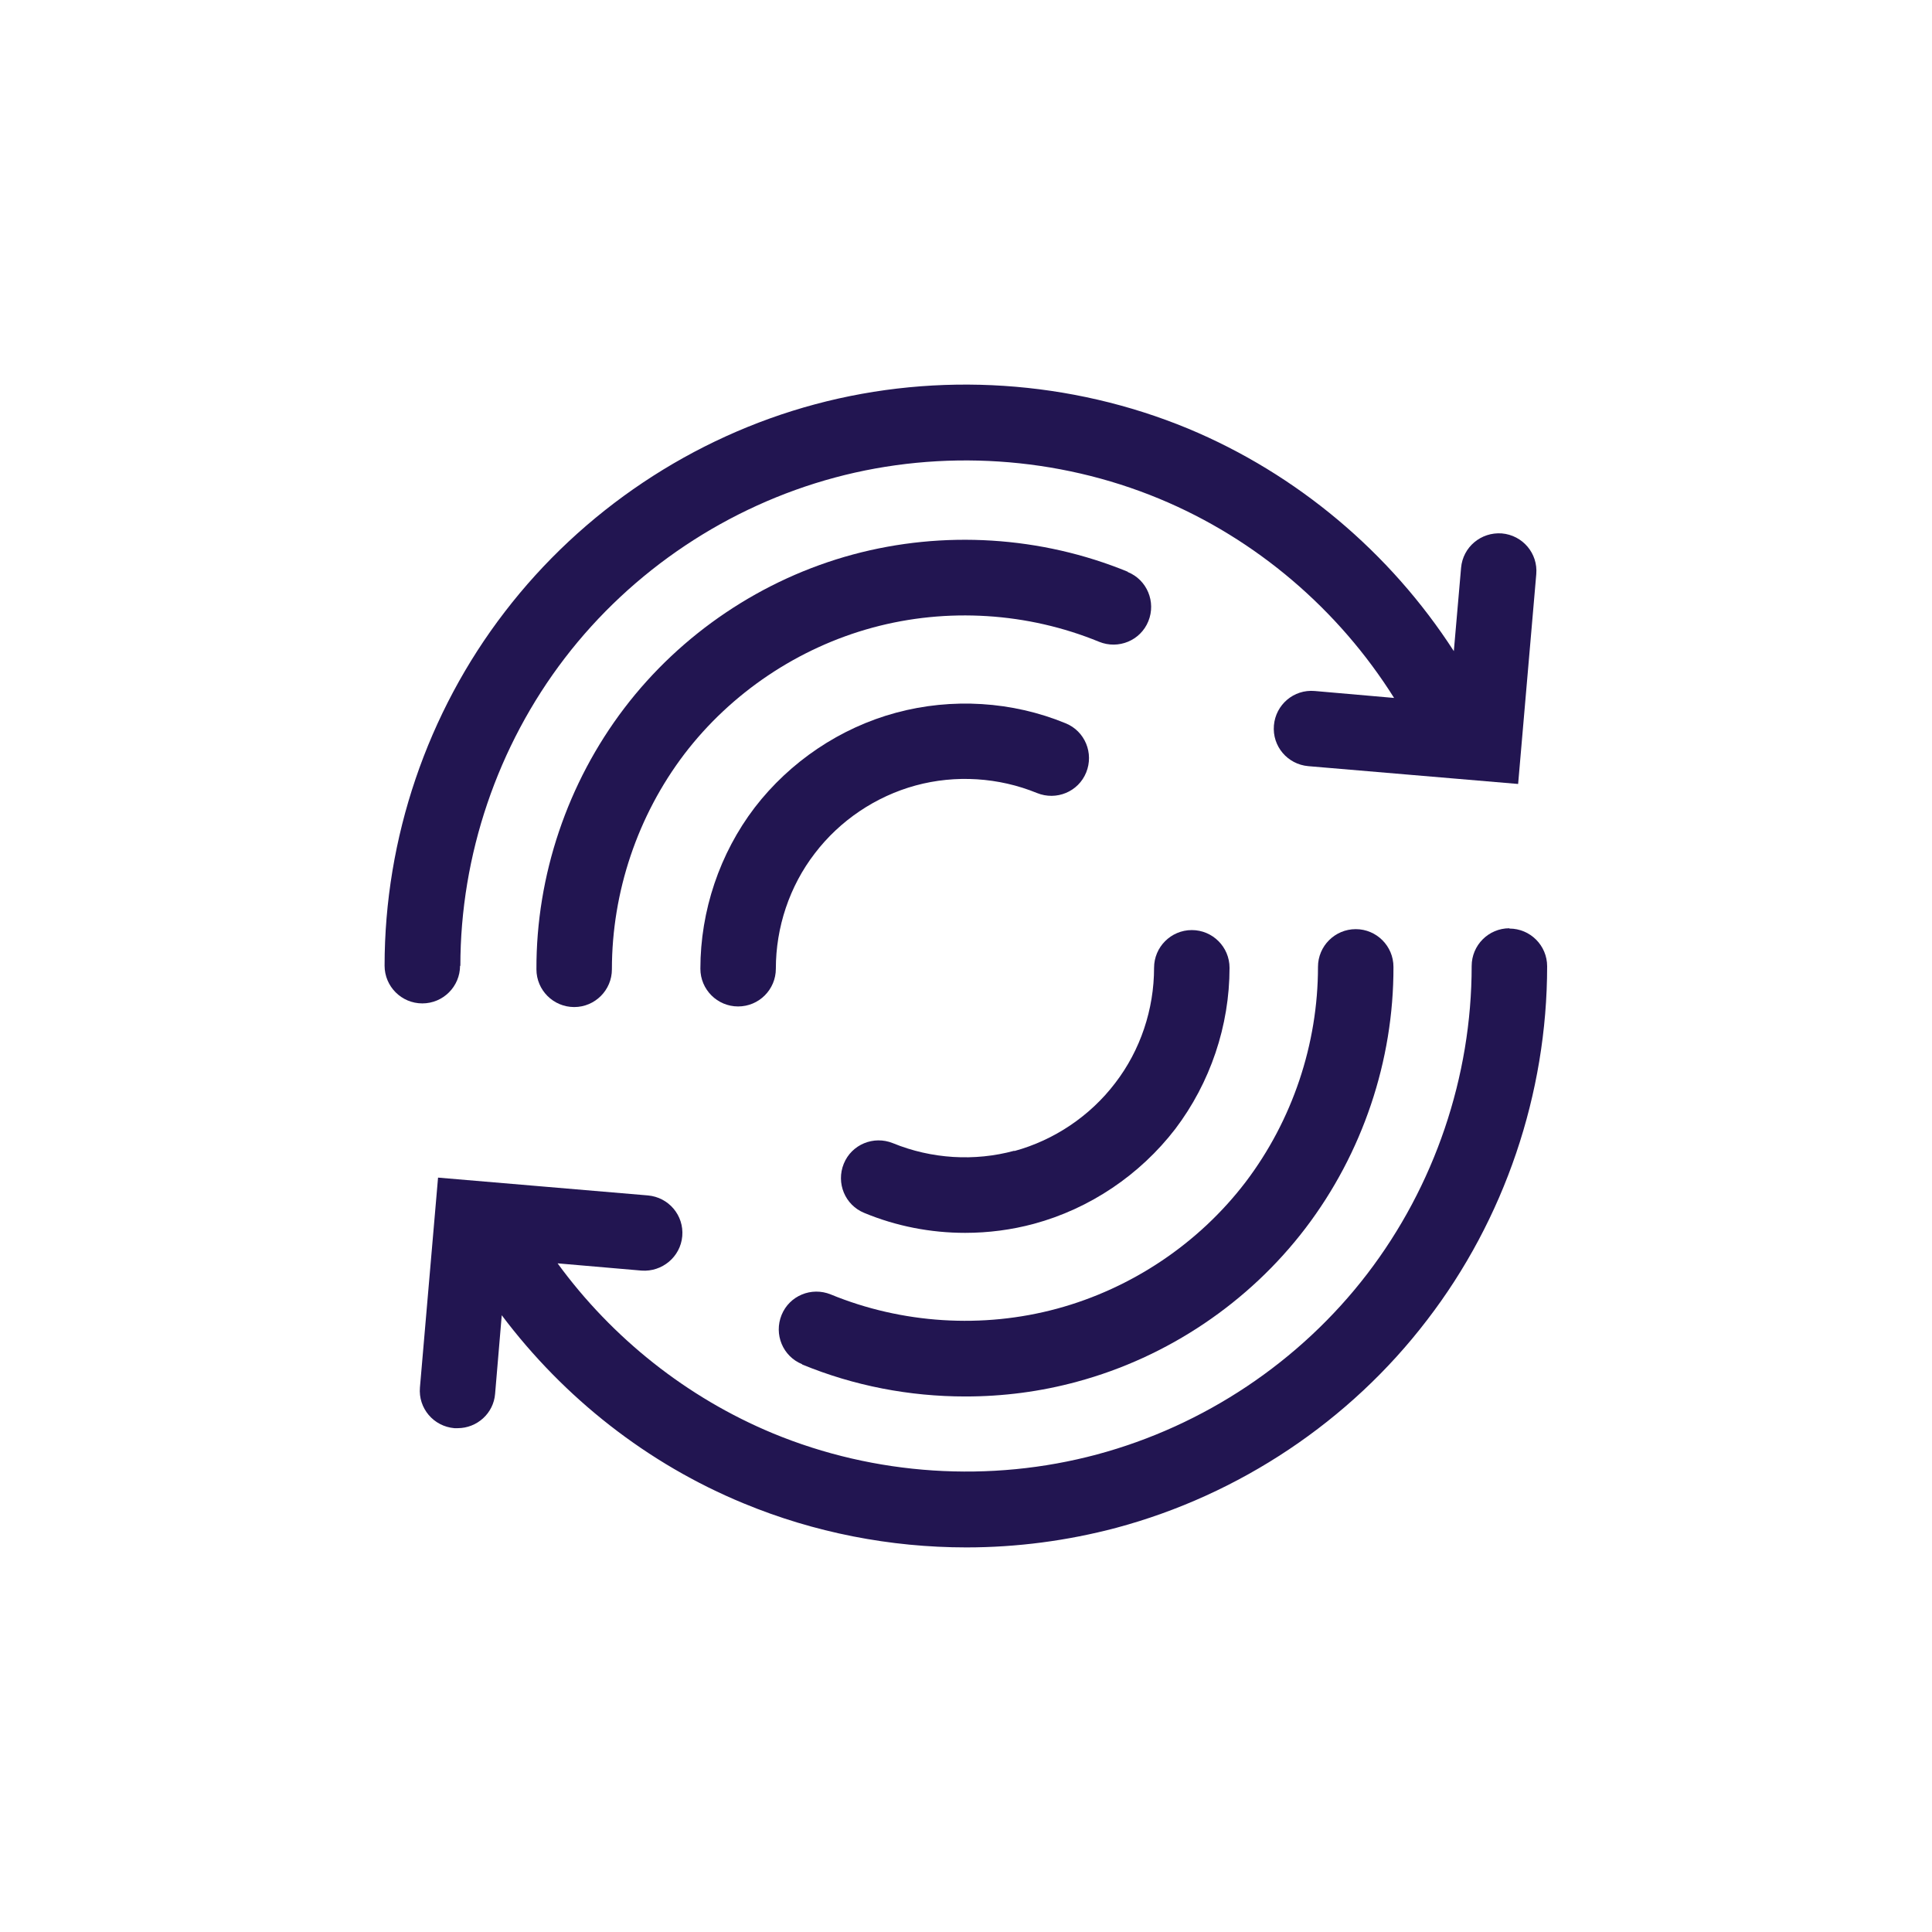
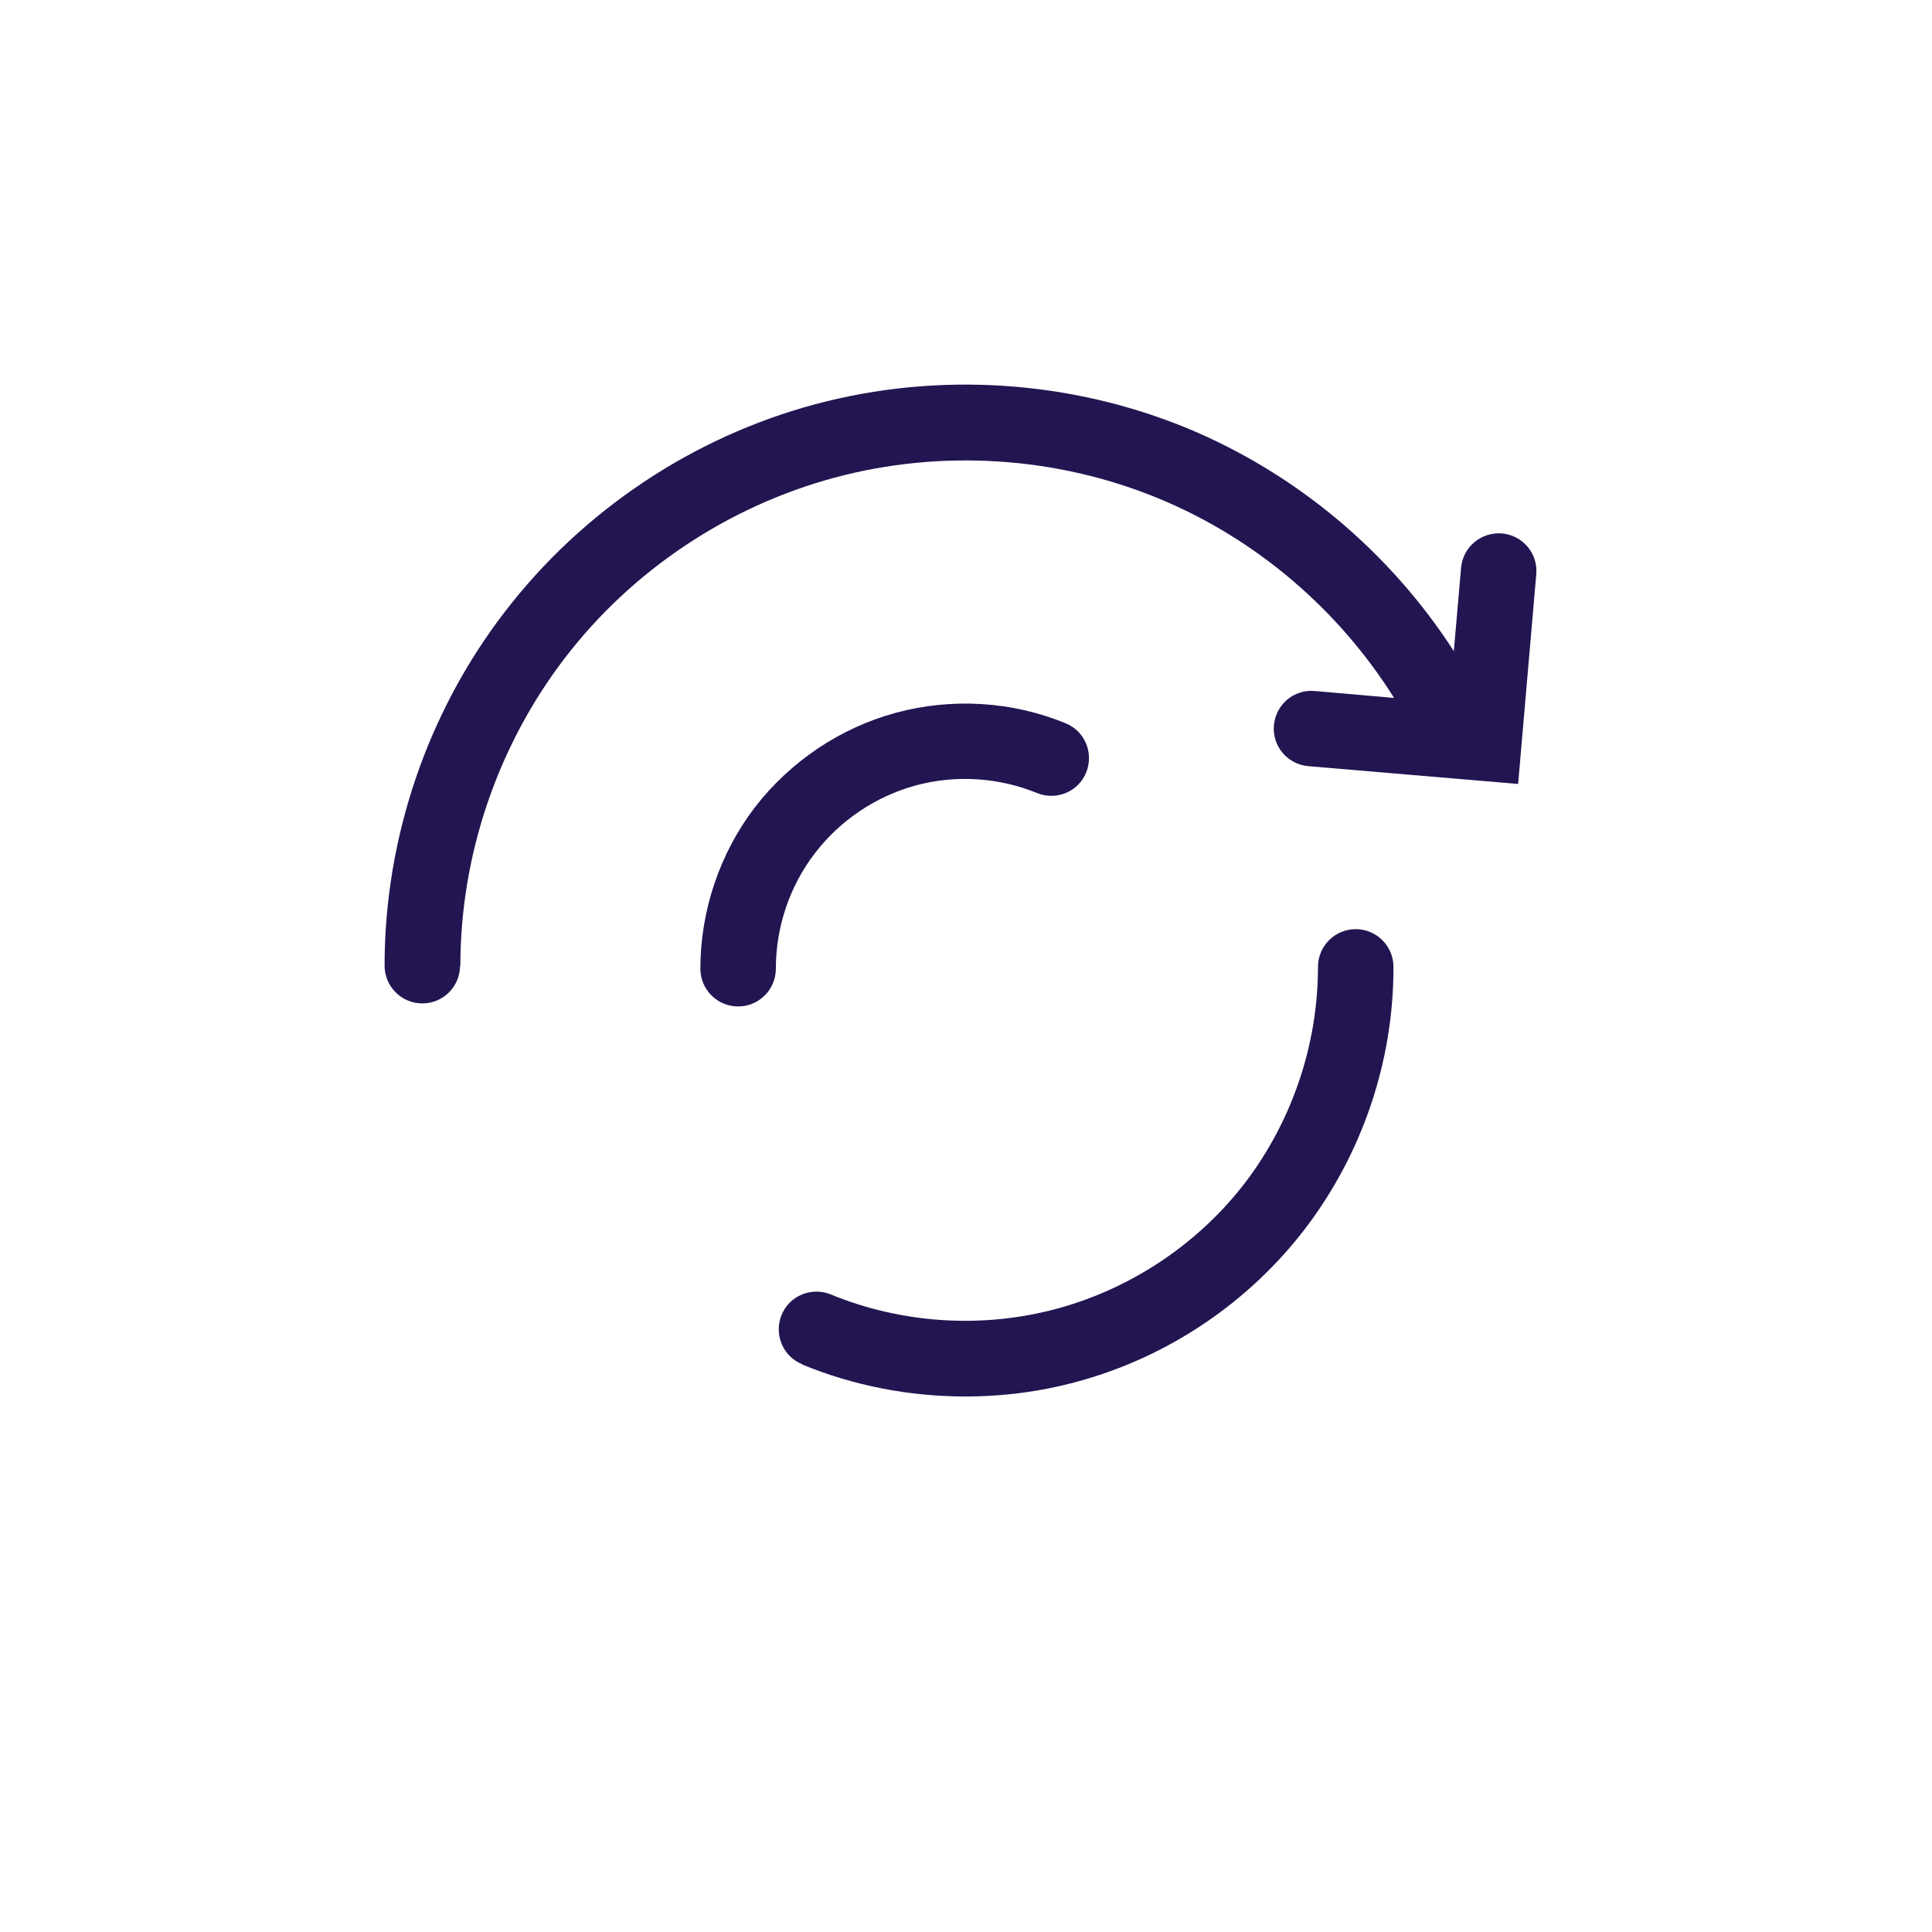
<svg xmlns="http://www.w3.org/2000/svg" width="64" height="64" viewBox="0 0 64 64" fill="none">
-   <path d="M50.001 30.76C50.691 30.76 51.251 31.32 51.251 32.01C51.251 36.23 49.841 40.39 47.272 43.73C44.712 47.08 41.051 49.52 36.981 50.61C35.361 51.04 33.681 51.26 32.011 51.26C29.491 51.26 26.971 50.77 24.631 49.8C21.451 48.49 18.681 46.309 16.621 43.569L16.401 46.17C16.351 46.82 15.801 47.31 15.161 47.31H15.051C14.361 47.25 13.851 46.65 13.911 45.96L14.511 39.01L21.461 39.6C22.151 39.66 22.66 40.26 22.601 40.949C22.541 41.639 21.931 42.14 21.251 42.09L18.471 41.85C20.281 44.33 22.761 46.3 25.601 47.48C28.98 48.88 32.801 49.13 36.341 48.18C39.881 47.23 43.061 45.109 45.291 42.199C47.521 39.289 48.751 35.67 48.751 32C48.751 31.31 49.311 30.75 50.001 30.75V30.76Z" fill="#221551" />
  <path d="M44.91 30.779C45.6 30.779 46.16 31.34 46.16 32.029C46.17 35.139 45.13 38.21 43.25 40.68C41.37 43.15 38.681 44.96 35.681 45.77C34.471 46.1 33.23 46.26 31.98 46.26C30.131 46.26 28.29 45.909 26.57 45.199V45.19C25.93 44.93 25.631 44.2 25.891 43.56C26.151 42.92 26.881 42.62 27.52 42.88C29.881 43.85 32.551 44.02 35.02 43.35C37.49 42.68 39.711 41.189 41.261 39.159C42.81 37.119 43.66 34.589 43.66 32.029C43.66 31.34 44.22 30.78 44.91 30.779Z" fill="#221551" />
-   <path d="M39.48 30.81C40.17 30.81 40.73 31.37 40.73 32.06C40.73 33.98 40.091 35.87 38.931 37.4C37.761 38.92 36.101 40.04 34.251 40.54C33.511 40.74 32.741 40.84 31.971 40.84C30.831 40.84 29.691 40.62 28.631 40.18C27.991 39.92 27.691 39.19 27.951 38.55C28.211 37.91 28.941 37.61 29.581 37.87C30.851 38.39 32.281 38.48 33.601 38.12V38.13C34.92 37.77 36.11 36.97 36.94 35.88C37.78 34.79 38.23 33.43 38.23 32.06C38.23 31.37 38.791 30.81 39.48 30.81Z" fill="#221551" />
-   <path d="M28.25 18.37C31.25 17.56 34.489 17.76 37.359 18.94V18.949C37.999 19.209 38.3 19.94 38.04 20.58C37.78 21.22 37.049 21.52 36.409 21.26C34.049 20.29 31.379 20.12 28.909 20.79C26.439 21.46 24.22 22.95 22.67 24.98C21.12 27.02 20.27 29.55 20.27 32.11C20.27 32.8 19.709 33.36 19.02 33.36C18.33 33.359 17.77 32.8 17.77 32.11C17.76 29 18.8 25.93 20.68 23.46C22.56 20.99 25.25 19.18 28.25 18.37Z" fill="#221551" />
  <path d="M29.682 23.61C31.531 23.11 33.531 23.23 35.301 23.96C35.941 24.22 36.241 24.95 35.981 25.59C35.721 26.23 34.992 26.529 34.352 26.27C33.082 25.75 31.651 25.66 30.331 26.02C29.011 26.38 27.821 27.18 26.991 28.27C26.151 29.36 25.701 30.72 25.701 32.09C25.701 32.78 25.141 33.34 24.451 33.34C23.761 33.34 23.201 32.78 23.201 32.09C23.201 30.17 23.841 28.27 25.001 26.75C26.171 25.23 27.832 24.11 29.682 23.61Z" fill="#221551" />
  <path d="M27.01 13.39C31.08 12.3 35.47 12.589 39.36 14.199C42.96 15.699 46.05 18.3 48.16 21.57L48.4 18.81C48.46 18.12 49.06 17.62 49.75 17.67C50.44 17.73 50.95 18.33 50.891 19.02L50.29 25.97L43.34 25.38C42.65 25.32 42.14 24.719 42.2 24.029C42.26 23.34 42.86 22.83 43.55 22.89L46.181 23.12C44.341 20.19 41.61 17.85 38.4 16.52C35.02 15.12 31.2 14.87 27.66 15.819C24.12 16.77 20.94 18.89 18.71 21.8C16.48 24.71 15.25 28.33 15.25 32L15.24 31.989C15.24 32.679 14.68 33.239 13.99 33.239C13.3 33.239 12.74 32.679 12.74 31.989C12.74 27.77 14.151 23.61 16.721 20.27C19.291 16.92 22.94 14.48 27.01 13.39Z" fill="#221551" />
</svg>